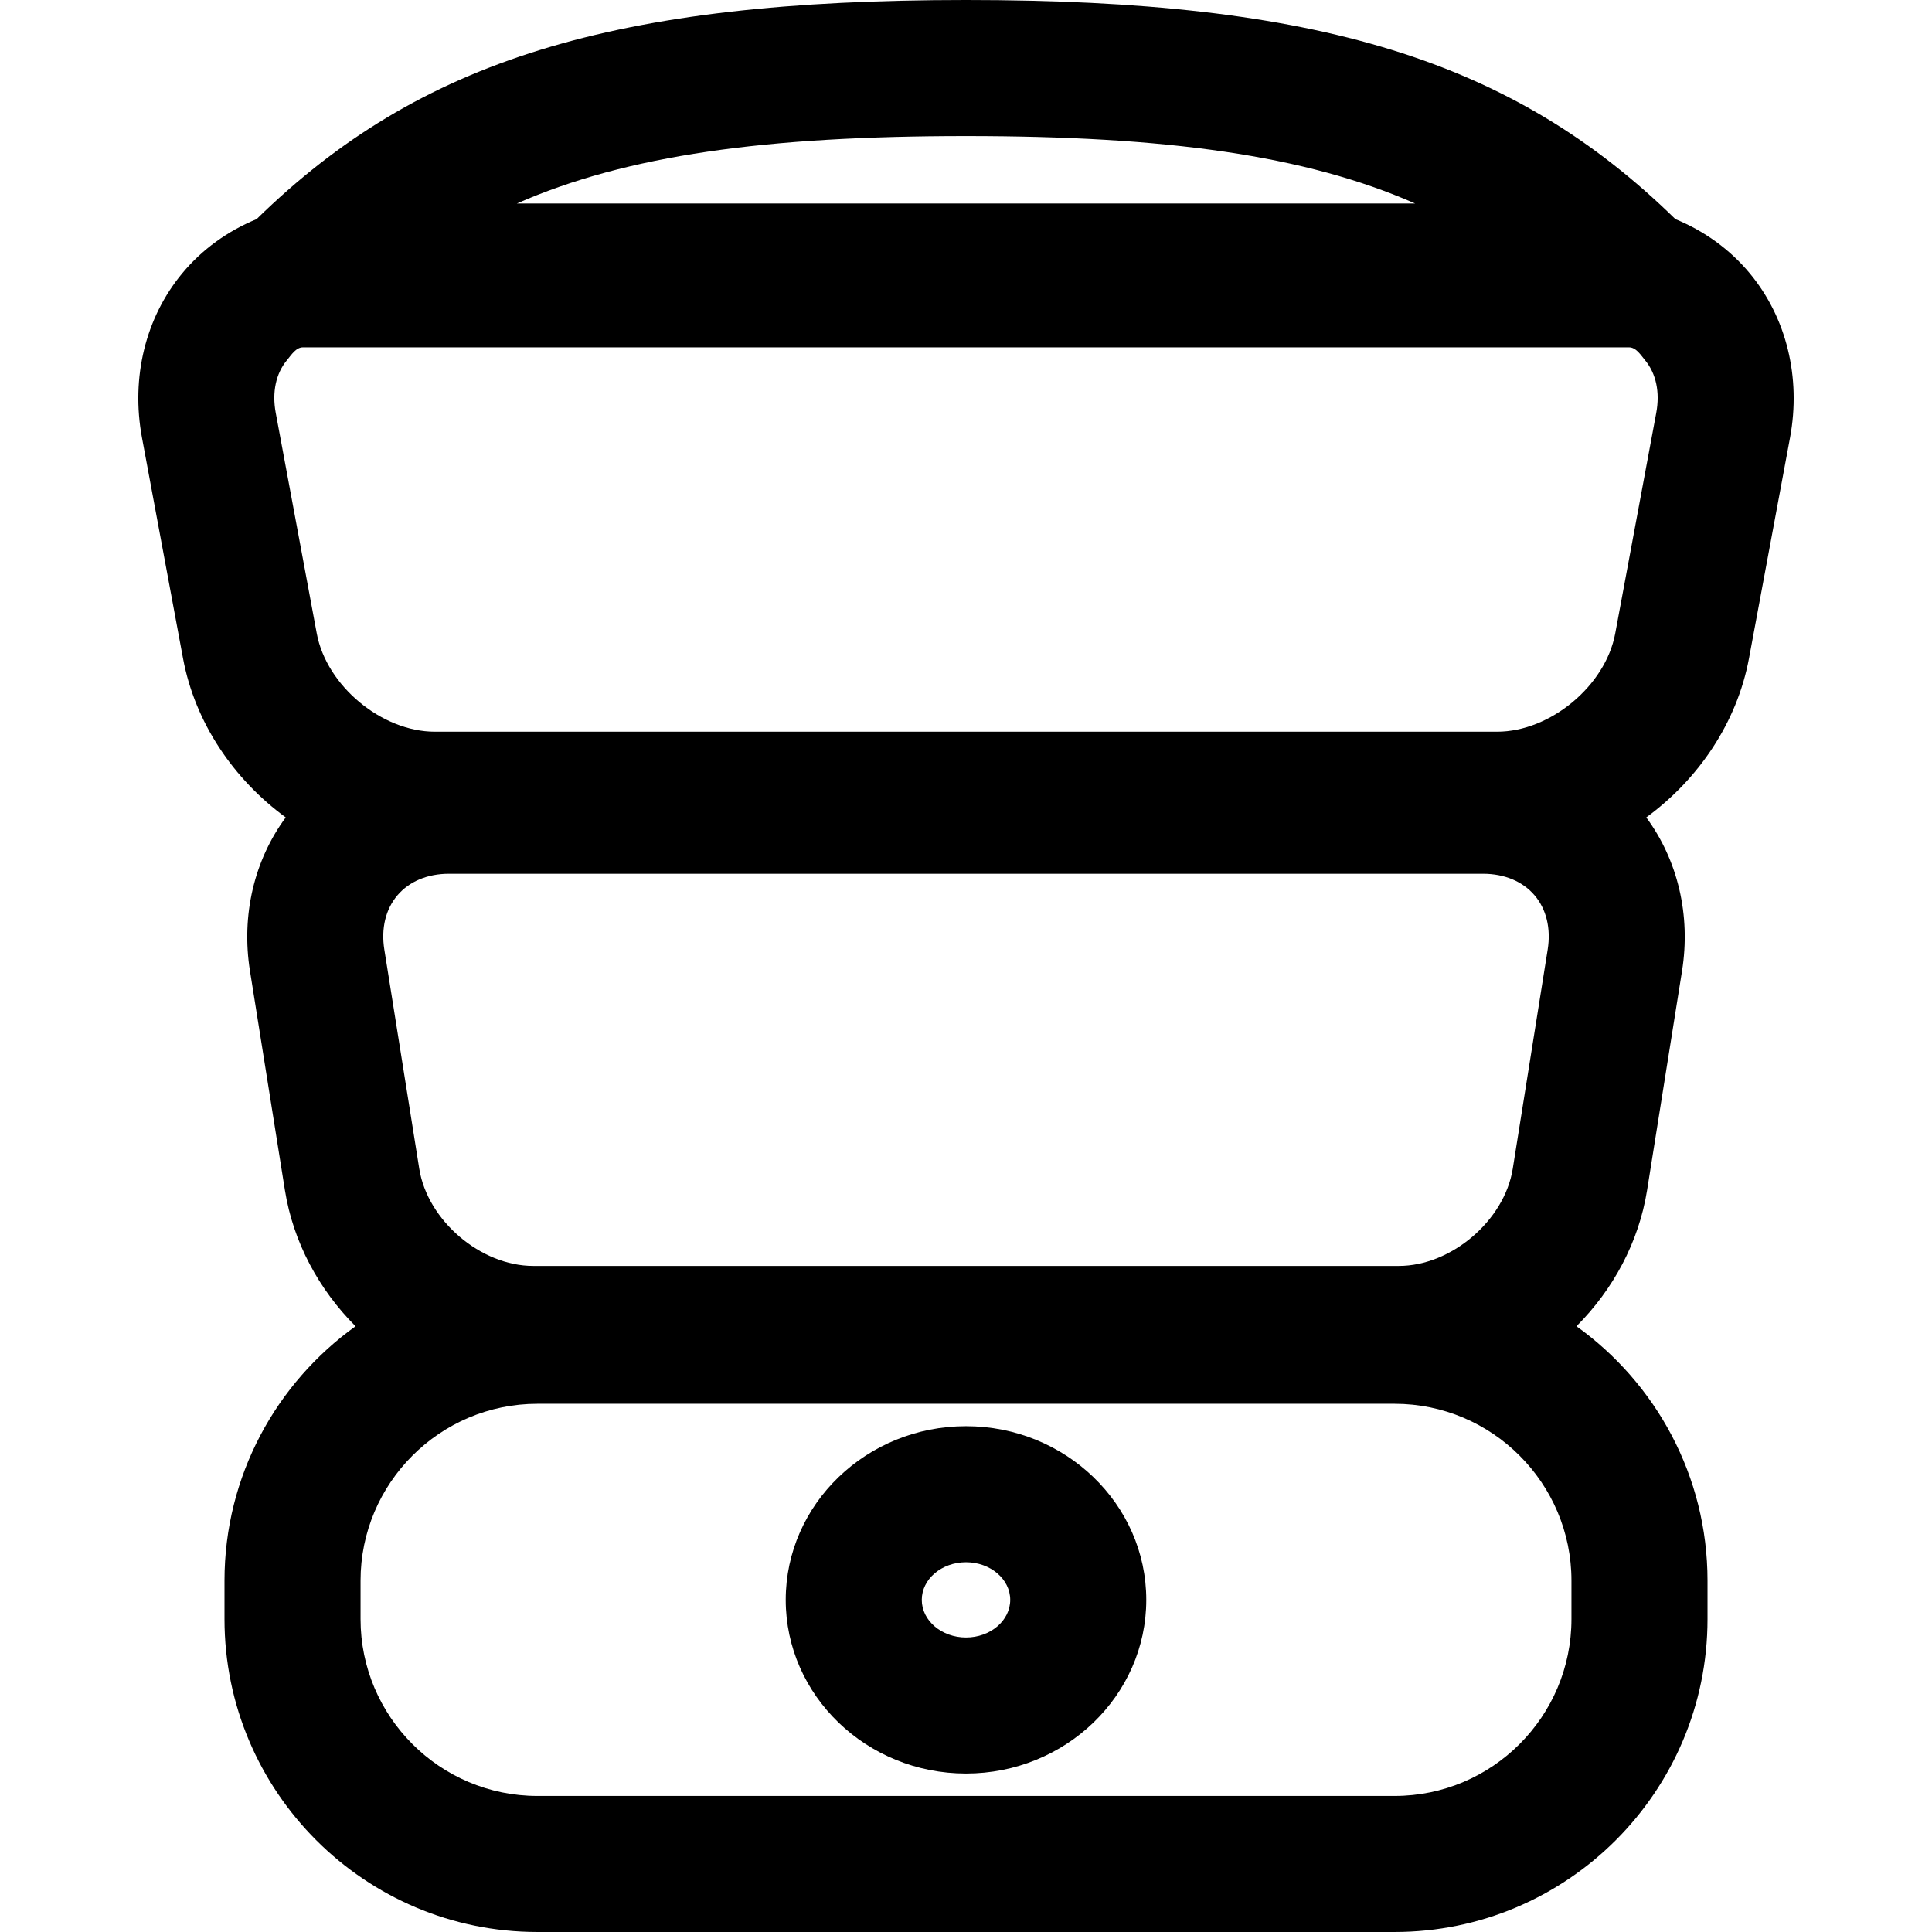
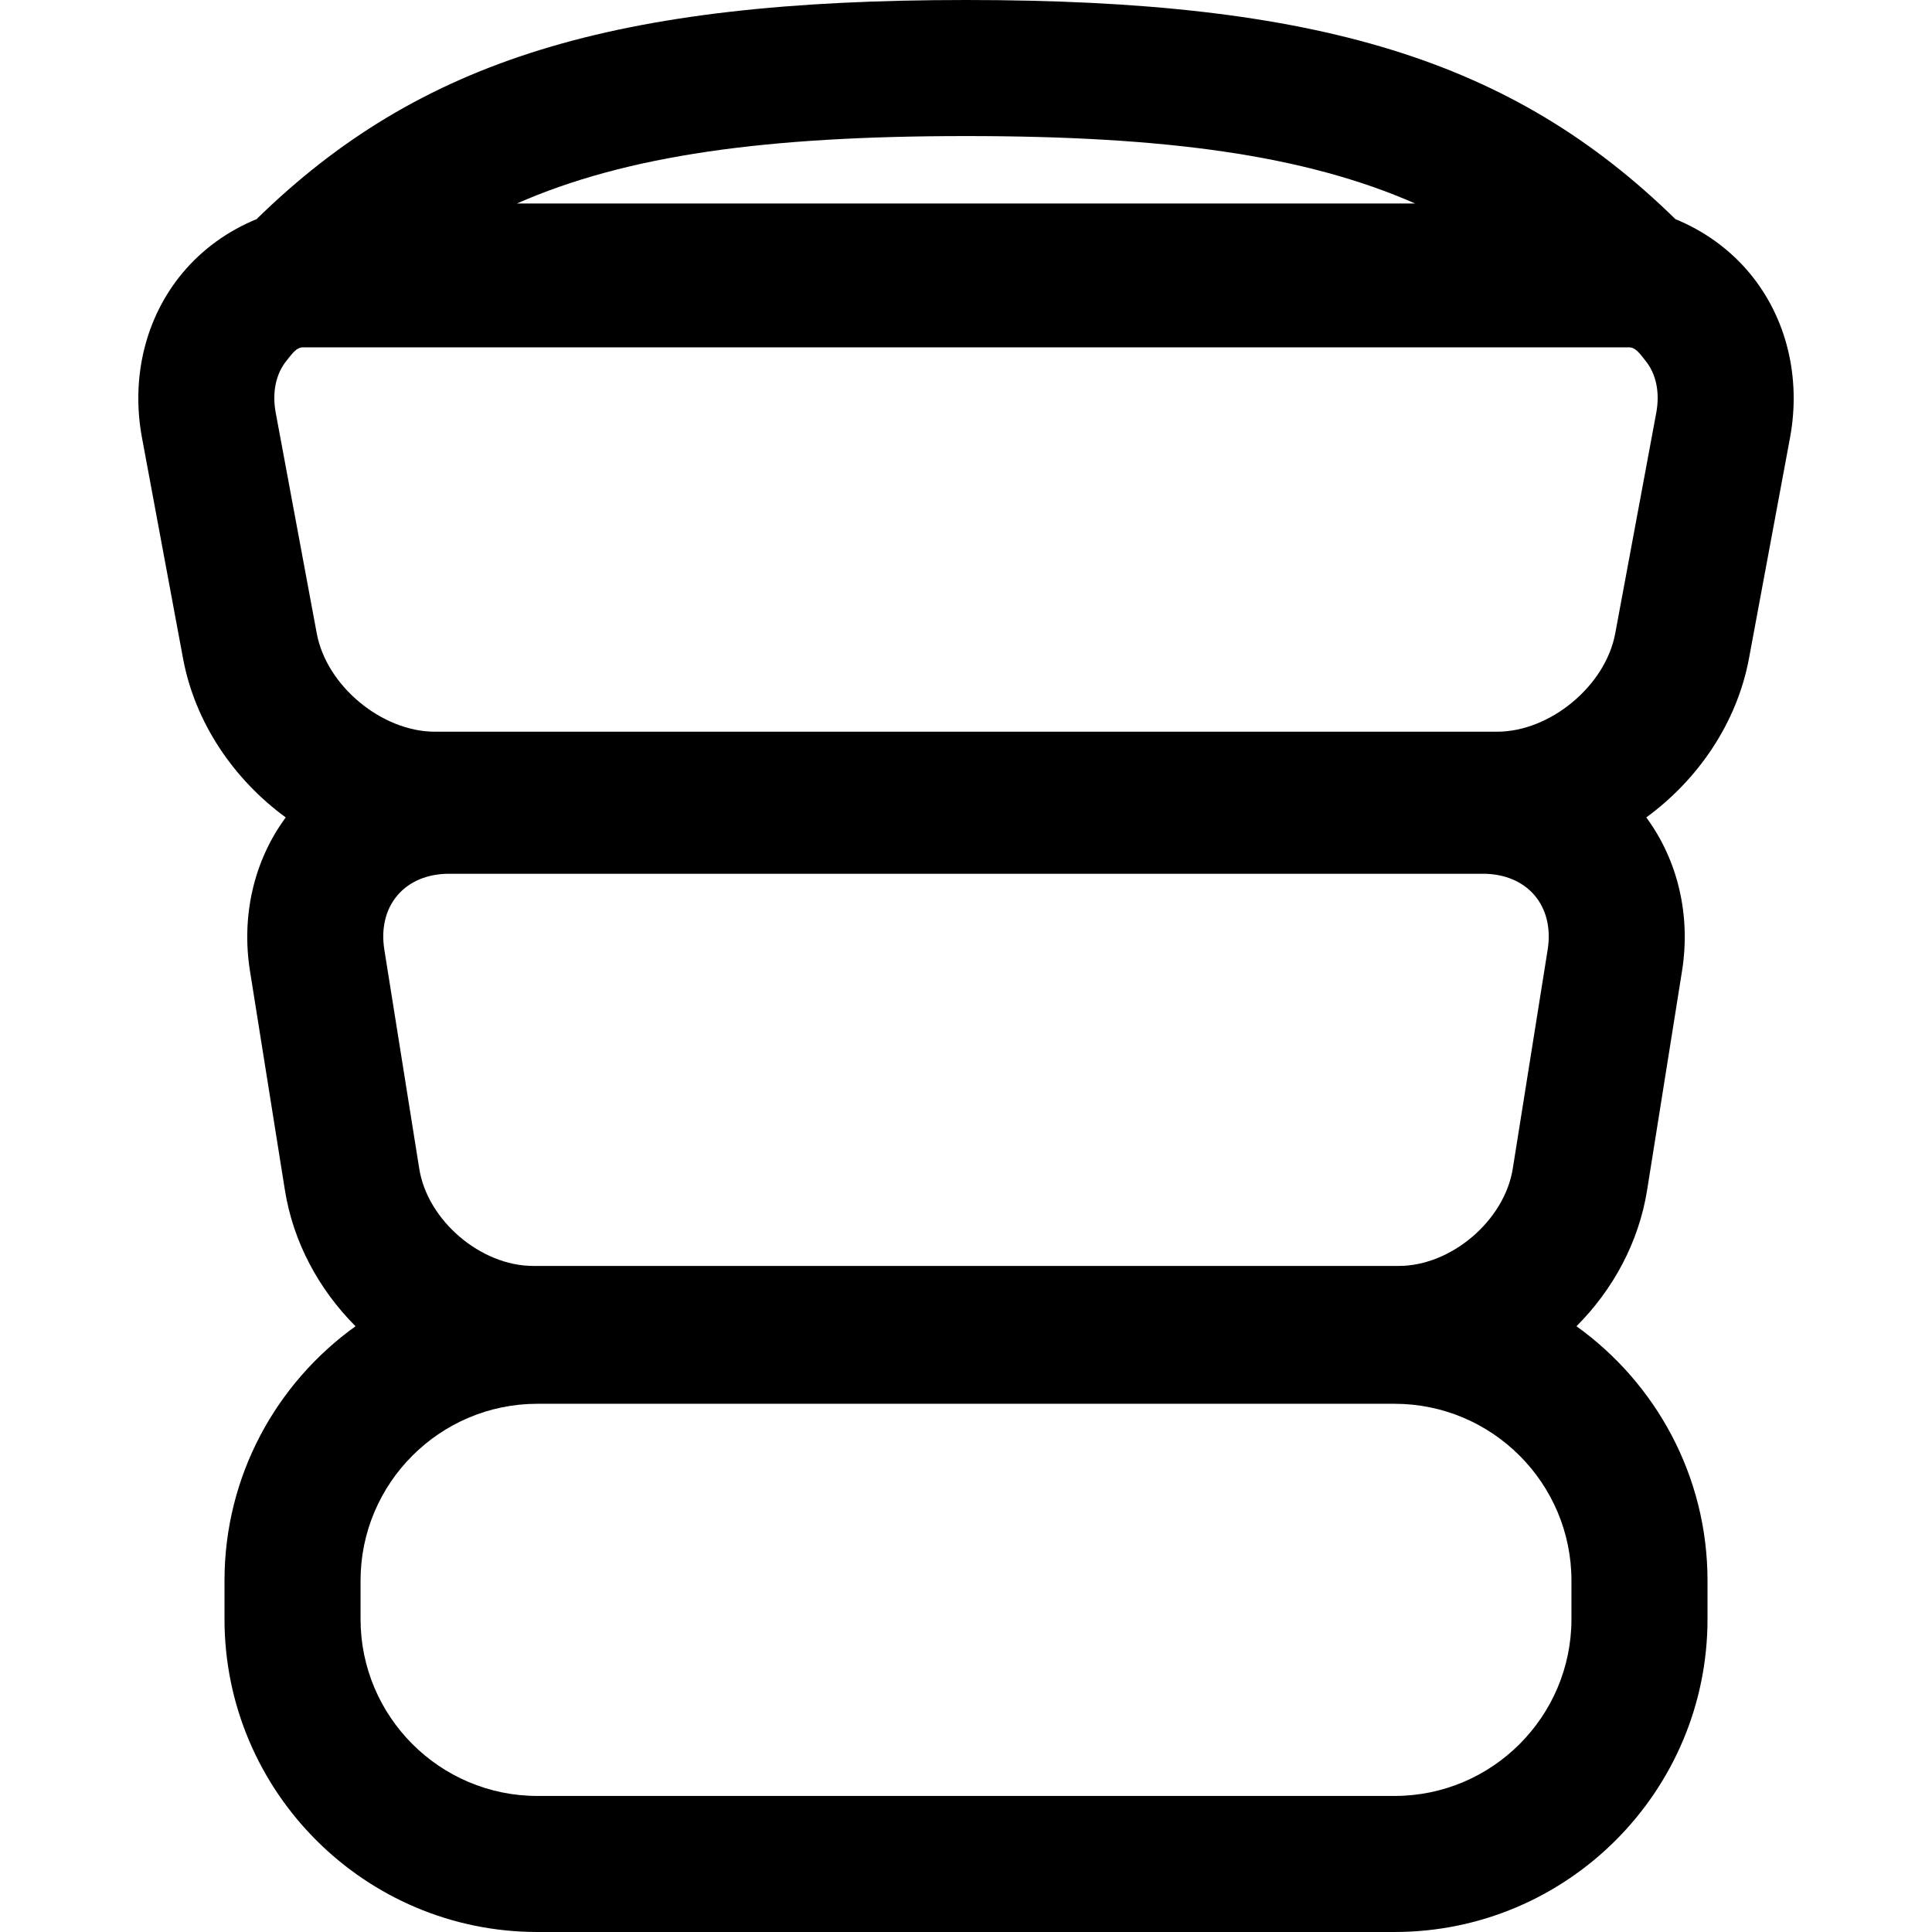
<svg xmlns="http://www.w3.org/2000/svg" fill="#000000" height="800px" width="800px" version="1.1" id="Capa_1" viewBox="0 0 297 297" xml:space="preserve">
  <g>
    <path d="M268.973,42c-3.052-3.672-6.978-6.49-11.419-8.316C232.504,9.177,202.558,0,148.5,0S64.496,9.177,39.446,33.684   C35.005,35.51,31.079,38.328,28.027,42c-5.663,6.813-7.922,16.033-6.199,25.297l6.306,33.907   c1.838,9.888,7.779,18.597,15.79,24.456c-4.856,6.577-6.859,15.059-5.497,23.602l5.37,33.696   c1.28,8.033,5.246,15.301,10.858,20.922c-12.184,8.737-20.145,23.006-20.145,39.108v5.905c0,26.525,21.58,48.105,48.105,48.105   h131.768c26.525,0,48.106-21.58,48.106-48.105v-5.905c0-16.103-7.961-30.371-20.145-39.108c5.613-5.621,9.578-12.889,10.858-20.922   l5.37-33.696c1.362-8.543-0.641-17.025-5.497-23.602c8.011-5.859,13.952-14.568,15.79-24.456l6.306-33.907   C276.895,58.033,274.636,48.813,268.973,42z M217.534,31.28H79.466c16.855-7.409,38.223-10.364,69.034-10.364   C179.311,20.916,200.679,23.871,217.534,31.28z M227.979,134.32c3.288,0,6.101,1.175,7.92,3.309   c1.82,2.132,2.537,5.095,2.021,8.342l-5.37,33.695c-1.27,7.96-9.452,14.941-17.512,14.941H81.963   c-8.061,0-16.242-6.981-17.512-14.94l-5.37-33.696c-0.517-3.247,0.2-6.21,2.021-8.342c1.819-2.134,4.632-3.309,7.92-3.309H227.979z    M241.574,248.895c0,14.993-12.197,27.19-27.19,27.19H82.616c-14.993,0-27.19-12.196-27.19-27.19v-5.905   c0-14.993,12.197-27.191,27.19-27.191h131.768c14.993,0,27.19,12.197,27.19,27.191V248.895z M254.609,63.474l-6.306,33.907   c-1.496,8.044-9.985,15.102-18.168,15.102H66.864c-8.183,0-16.672-7.058-18.168-15.102l-6.306-33.907   c-0.591-3.179,0.021-6.058,1.722-8.104c0.671-0.808,1.379-1.975,2.463-1.975c52.425,0,151.425,0,203.85,0   c1.083,0,1.792,1.167,2.463,1.975C254.589,57.416,255.2,60.295,254.609,63.474z" />
-     <path d="M148.5,219.243c-15.281,0-27.713,11.978-27.713,26.698c0,14.722,12.432,26.698,27.713,26.698   c15.281,0,27.713-11.977,27.713-26.698C176.213,231.221,163.781,219.243,148.5,219.243z M148.5,251.725   c-3.748,0-6.798-2.595-6.798-5.783c0-3.189,3.05-5.783,6.798-5.783s6.798,2.594,6.798,5.783   C155.298,249.13,152.248,251.725,148.5,251.725z" />
  </g>
</svg>